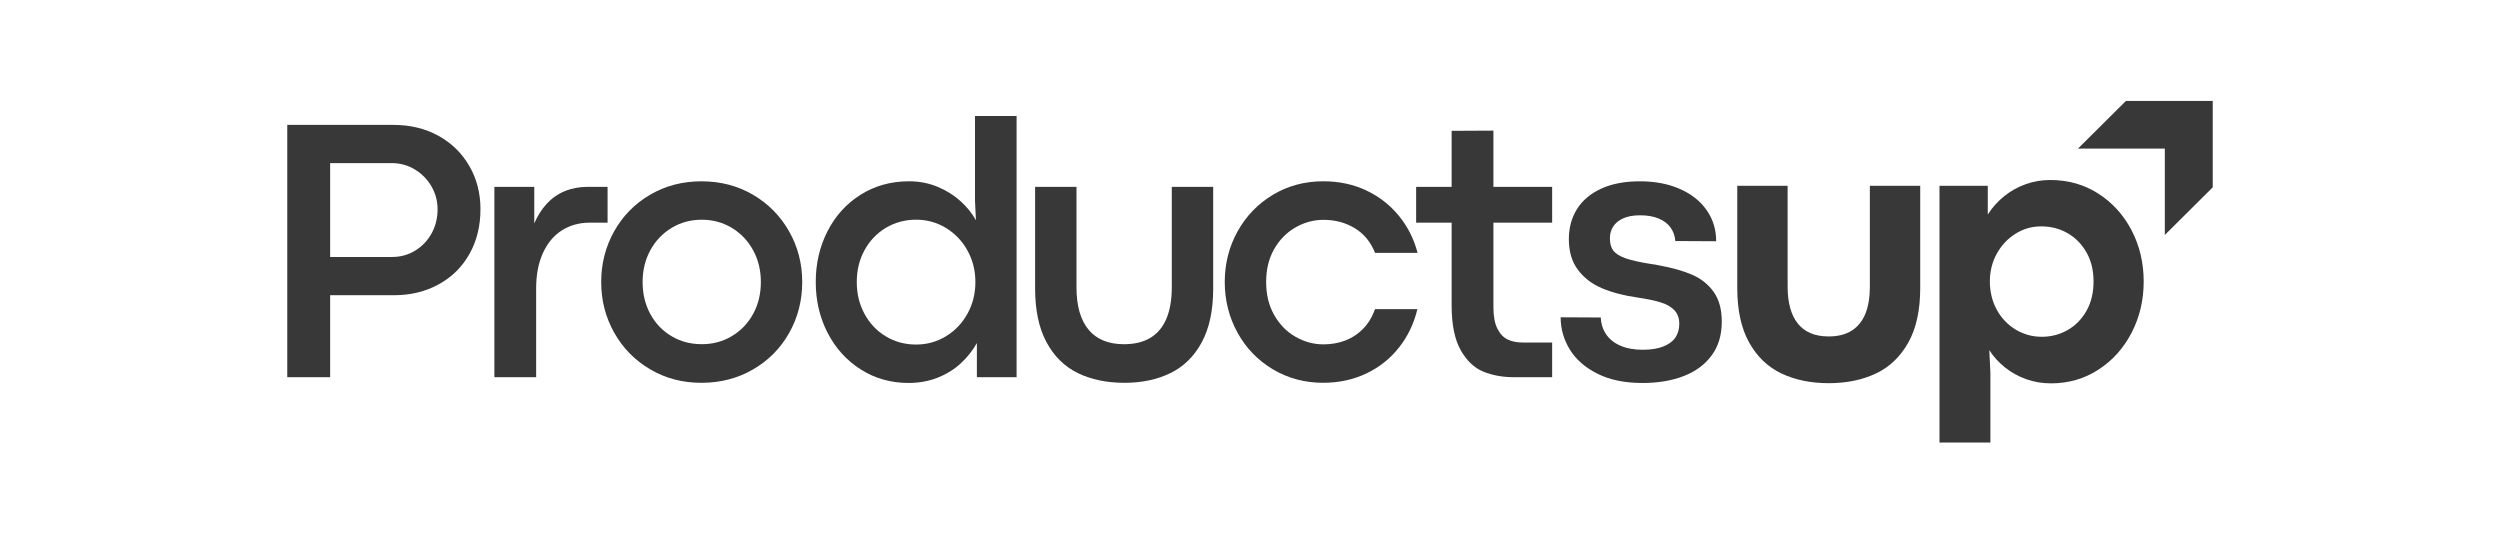
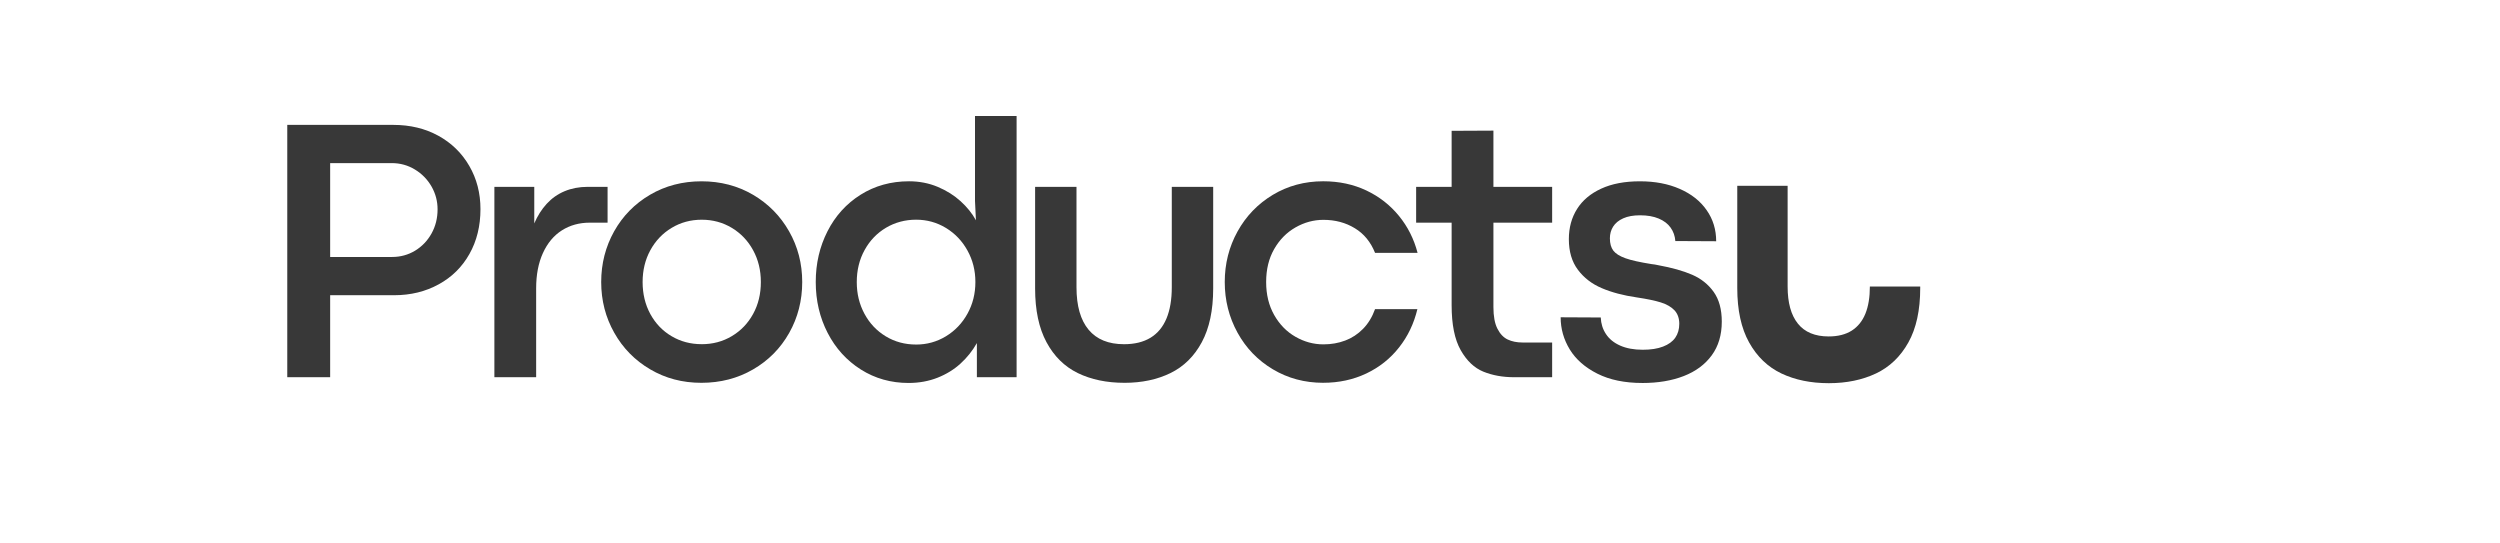
<svg xmlns="http://www.w3.org/2000/svg" width="161" height="35" viewBox="0 0 161 35" fill="none">
  <g clip-path="url(#clip0_7872_70578)">
-     <path d="M136.909 6.5L133.823 9.569H139.414V15.132L142.5 12.063V6.5H136.909Z" fill="#383838" />
    <path d="M18.5 8.043H25.333C26.415 8.043 27.379 8.277 28.228 8.741C29.076 9.207 29.742 9.854 30.221 10.684C30.702 11.511 30.942 12.439 30.942 13.467C30.942 14.551 30.706 15.514 30.233 16.354C29.761 17.194 29.1 17.847 28.252 18.311C27.403 18.778 26.446 19.012 25.382 19.012H21.262V24.293H18.5V8.043ZM25.249 16.549C25.793 16.549 26.288 16.413 26.733 16.143C27.177 15.872 27.53 15.505 27.79 15.038C28.05 14.572 28.18 14.052 28.18 13.48C28.18 12.954 28.05 12.463 27.79 12.01C27.53 11.557 27.173 11.191 26.721 10.917C26.268 10.642 25.77 10.504 25.226 10.504H21.262V16.55H25.249V16.549Z" fill="#383838" />
    <path d="M31.837 12.033H34.407V14.387C34.616 13.901 34.881 13.482 35.206 13.127C35.53 12.772 35.915 12.501 36.359 12.315C36.803 12.129 37.298 12.033 37.843 12.033H39.128V14.339H37.986C37.306 14.339 36.705 14.505 36.185 14.836C35.665 15.165 35.259 15.653 34.966 16.293C34.673 16.934 34.528 17.692 34.528 18.569V24.293H31.838V12.033H31.837Z" fill="#383838" />
    <path d="M45.167 24.653C43.95 24.653 42.852 24.363 41.87 23.784C40.89 23.208 40.118 22.424 39.559 21.431C38.999 20.44 38.717 19.351 38.717 18.164C38.717 16.978 38.996 15.888 39.552 14.895C40.108 13.904 40.879 13.12 41.864 12.542C42.848 11.966 43.954 11.676 45.178 11.676C46.403 11.676 47.508 11.966 48.493 12.542C49.477 13.12 50.253 13.904 50.816 14.895C51.382 15.888 51.663 16.978 51.663 18.164C51.663 19.351 51.383 20.451 50.822 21.444C50.262 22.435 49.487 23.218 48.497 23.791C47.509 24.365 46.397 24.653 45.165 24.653H45.167ZM45.191 22.166C45.904 22.166 46.55 21.994 47.131 21.646C47.711 21.3 48.168 20.825 48.5 20.219C48.833 19.613 48.999 18.93 48.999 18.164C48.999 17.399 48.833 16.724 48.5 16.114C48.169 15.506 47.712 15.026 47.131 14.676C46.55 14.326 45.904 14.15 45.191 14.15C44.478 14.15 43.832 14.326 43.252 14.676C42.67 15.026 42.215 15.506 41.882 16.114C41.549 16.724 41.384 17.407 41.384 18.164C41.384 18.921 41.549 19.615 41.882 20.225C42.215 20.833 42.67 21.31 43.252 21.652C43.831 21.996 44.478 22.165 45.191 22.165V22.166Z" fill="#383838" />
    <path d="M58.514 24.663C57.378 24.663 56.353 24.374 55.44 23.797C54.527 23.219 53.814 22.434 53.302 21.443C52.79 20.45 52.534 19.359 52.534 18.163C52.534 16.967 52.786 15.887 53.291 14.894C53.795 13.903 54.504 13.119 55.422 12.541C56.339 11.965 57.378 11.675 58.54 11.675C59.204 11.675 59.819 11.795 60.389 12.034C60.957 12.273 61.45 12.582 61.865 12.96C62.282 13.339 62.611 13.747 62.85 14.186L62.79 12.941V7.469H65.469V24.293H62.911V22.094C62.631 22.588 62.282 23.025 61.865 23.407C61.449 23.79 60.955 24.095 60.382 24.323C59.81 24.549 59.187 24.663 58.514 24.663ZM58.996 22.189C59.692 22.189 60.333 22.012 60.917 21.657C61.501 21.302 61.964 20.819 62.304 20.204C62.644 19.592 62.815 18.911 62.815 18.163C62.815 17.415 62.644 16.745 62.304 16.132C61.964 15.517 61.501 15.034 60.917 14.679C60.333 14.324 59.692 14.148 58.996 14.148C58.299 14.148 57.637 14.322 57.056 14.668C56.476 15.014 56.017 15.491 55.681 16.102C55.345 16.709 55.176 17.398 55.176 18.162C55.176 18.927 55.341 19.591 55.669 20.204C55.997 20.818 56.455 21.302 57.038 21.657C57.623 22.012 58.275 22.188 58.996 22.188V22.189Z" fill="#383838" />
    <path d="M72.414 24.653C71.269 24.653 70.268 24.442 69.411 24.026C68.554 23.606 67.881 22.945 67.393 22.035C66.905 21.128 66.661 19.976 66.661 18.582V12.035H69.326V18.5C69.326 19.702 69.587 20.613 70.107 21.236C70.627 21.858 71.388 22.167 72.389 22.167C73.07 22.167 73.638 22.027 74.094 21.75C74.551 21.471 74.893 21.058 75.121 20.513C75.349 19.967 75.463 19.296 75.463 18.501V12.036H78.129V18.583C78.129 19.977 77.885 21.129 77.397 22.036C76.909 22.945 76.236 23.607 75.379 24.026C74.522 24.443 73.534 24.654 72.412 24.654L72.414 24.653Z" fill="#383838" />
    <path d="M85.215 24.652C84.023 24.652 82.941 24.361 81.972 23.783C81.004 23.207 80.245 22.42 79.697 21.425C79.149 20.428 78.874 19.341 78.874 18.163C78.874 16.985 79.149 15.897 79.697 14.907C80.245 13.916 81.004 13.129 81.972 12.546C82.941 11.966 84.023 11.674 85.215 11.674C86.233 11.674 87.157 11.872 87.99 12.265C88.823 12.66 89.523 13.206 90.091 13.902C90.661 14.599 91.06 15.394 91.292 16.286H88.554C88.274 15.585 87.84 15.054 87.251 14.698C86.662 14.338 85.988 14.158 85.227 14.158C84.595 14.158 83.995 14.323 83.426 14.648C82.856 14.974 82.401 15.439 82.056 16.041C81.711 16.643 81.54 17.349 81.54 18.162C81.54 18.975 81.712 19.673 82.056 20.284C82.401 20.892 82.856 21.36 83.426 21.687C83.994 22.013 84.595 22.177 85.227 22.177C85.731 22.177 86.2 22.095 86.632 21.931C87.066 21.768 87.447 21.517 87.779 21.179C88.112 20.839 88.37 20.416 88.554 19.907H91.28C91.057 20.838 90.663 21.662 90.097 22.378C89.532 23.096 88.83 23.653 87.99 24.053C87.148 24.451 86.224 24.651 85.215 24.651V24.652Z" fill="#383838" />
    <path d="M105.767 24.664C104.631 24.664 103.665 24.464 102.874 24.066C102.081 23.668 101.488 23.148 101.095 22.508C100.703 21.865 100.506 21.175 100.506 20.433L103.089 20.446C103.105 20.844 103.216 21.201 103.425 21.514C103.633 21.831 103.936 22.078 104.337 22.255C104.738 22.433 105.222 22.524 105.79 22.524C106.311 22.524 106.747 22.458 107.1 22.32C107.451 22.185 107.714 21.996 107.887 21.749C108.059 21.502 108.146 21.203 108.146 20.852C108.146 20.502 108.043 20.206 107.839 19.986C107.634 19.767 107.342 19.598 106.961 19.477C106.581 19.359 106.067 19.251 105.419 19.155C104.546 19.029 103.791 18.829 103.155 18.557C102.518 18.287 102.006 17.893 101.618 17.375C101.228 16.857 101.034 16.2 101.034 15.404C101.034 14.663 101.211 14.014 101.563 13.457C101.915 12.898 102.434 12.463 103.119 12.149C103.803 11.833 104.633 11.676 105.61 11.676C106.588 11.676 107.436 11.839 108.18 12.166C108.924 12.492 109.502 12.948 109.909 13.535C110.318 14.119 110.522 14.786 110.522 15.536L107.892 15.523C107.868 15.197 107.766 14.909 107.586 14.657C107.406 14.406 107.15 14.212 106.817 14.073C106.485 13.934 106.087 13.865 105.622 13.865C105.19 13.865 104.827 13.929 104.536 14.06C104.243 14.191 104.027 14.37 103.886 14.593C103.746 14.815 103.677 15.066 103.677 15.345C103.677 15.681 103.751 15.945 103.898 16.14C104.047 16.334 104.304 16.497 104.673 16.629C105.042 16.762 105.602 16.887 106.355 17.007C106.427 17.014 106.499 17.024 106.571 17.035C106.643 17.048 106.716 17.063 106.787 17.078C107.668 17.238 108.396 17.443 108.974 17.693C109.551 17.944 110.013 18.312 110.36 18.797C110.708 19.286 110.883 19.922 110.883 20.711C110.883 21.571 110.667 22.297 110.234 22.886C109.802 23.475 109.202 23.92 108.433 24.218C107.664 24.517 106.775 24.665 105.766 24.665L105.767 24.664Z" fill="#383838" />
-     <path d="M117.777 24.677C116.616 24.677 115.597 24.466 114.72 24.05C113.844 23.631 113.15 22.966 112.643 22.053C112.134 21.141 111.88 19.973 111.88 18.548V11.965H115.123V18.452C115.123 19.496 115.342 20.291 115.783 20.841C116.224 21.391 116.884 21.667 117.765 21.667C118.366 21.667 118.862 21.54 119.254 21.291C119.647 21.039 119.939 20.676 120.131 20.203C120.323 19.728 120.419 19.146 120.419 18.452V11.965H123.662V18.548C123.662 19.973 123.409 21.142 122.899 22.053C122.391 22.966 121.696 23.631 120.816 24.05C119.934 24.466 118.922 24.677 117.777 24.677Z" fill="#383838" />
-     <path d="M124.903 11.964H128.013V13.815C128.31 13.352 128.667 12.954 129.089 12.62C129.509 12.287 129.969 12.031 130.469 11.857C130.969 11.68 131.492 11.592 132.037 11.592C133.19 11.592 134.223 11.884 135.135 12.471C136.048 13.056 136.762 13.847 137.279 14.841C137.796 15.839 138.054 16.933 138.054 18.128C138.054 19.322 137.796 20.421 137.279 21.42C136.763 22.419 136.05 23.215 135.141 23.804C134.233 24.393 133.214 24.688 132.086 24.688C131.525 24.688 130.992 24.599 130.488 24.419C129.984 24.24 129.529 23.989 129.125 23.666C128.722 23.344 128.382 22.973 128.11 22.549L128.182 23.995V28.5H124.903V11.964V11.964ZM131.485 21.689C132.086 21.689 132.639 21.545 133.149 21.259C133.656 20.971 134.062 20.558 134.367 20.021C134.672 19.484 134.824 18.852 134.824 18.128C134.824 17.403 134.674 16.797 134.374 16.264C134.074 15.731 133.669 15.316 133.161 15.022C132.653 14.728 132.087 14.579 131.461 14.579C130.835 14.579 130.296 14.739 129.792 15.056C129.288 15.377 128.887 15.804 128.591 16.342C128.295 16.879 128.147 17.474 128.147 18.128C128.147 18.781 128.297 19.415 128.597 19.956C128.897 20.498 129.303 20.921 129.816 21.229C130.329 21.536 130.885 21.688 131.486 21.688L131.485 21.689Z" fill="#383838" />
+     <path d="M117.777 24.677C116.616 24.677 115.597 24.466 114.72 24.05C113.844 23.631 113.15 22.966 112.643 22.053C112.134 21.141 111.88 19.973 111.88 18.548V11.965H115.123V18.452C115.123 19.496 115.342 20.291 115.783 20.841C116.224 21.391 116.884 21.667 117.765 21.667C118.366 21.667 118.862 21.54 119.254 21.291C119.647 21.039 119.939 20.676 120.131 20.203C120.323 19.728 120.419 19.146 120.419 18.452H123.662V18.548C123.662 19.973 123.409 21.142 122.899 22.053C122.391 22.966 121.696 23.631 120.816 24.05C119.934 24.466 118.922 24.677 117.777 24.677Z" fill="#383838" />
    <path d="M99.958 14.34V12.034H96.176V8.412L93.485 8.425V12.034H91.199V14.34H93.485V19.657C93.485 20.899 93.679 21.862 94.068 22.548C94.456 23.233 94.942 23.695 95.526 23.934C96.11 24.172 96.772 24.293 97.509 24.293H99.958V22.058H98.061C97.692 22.058 97.373 21.995 97.1 21.866C96.828 21.74 96.605 21.507 96.434 21.168C96.261 20.831 96.176 20.366 96.176 19.775V14.34H99.958Z" fill="#383838" />
  </g>
  <defs>
    <clipPath id="clip0_7872_70578">
      <rect width="124" height="22" fill="white" transform="translate(18.5 6.5)" />
    </clipPath>
  </defs>
</svg>